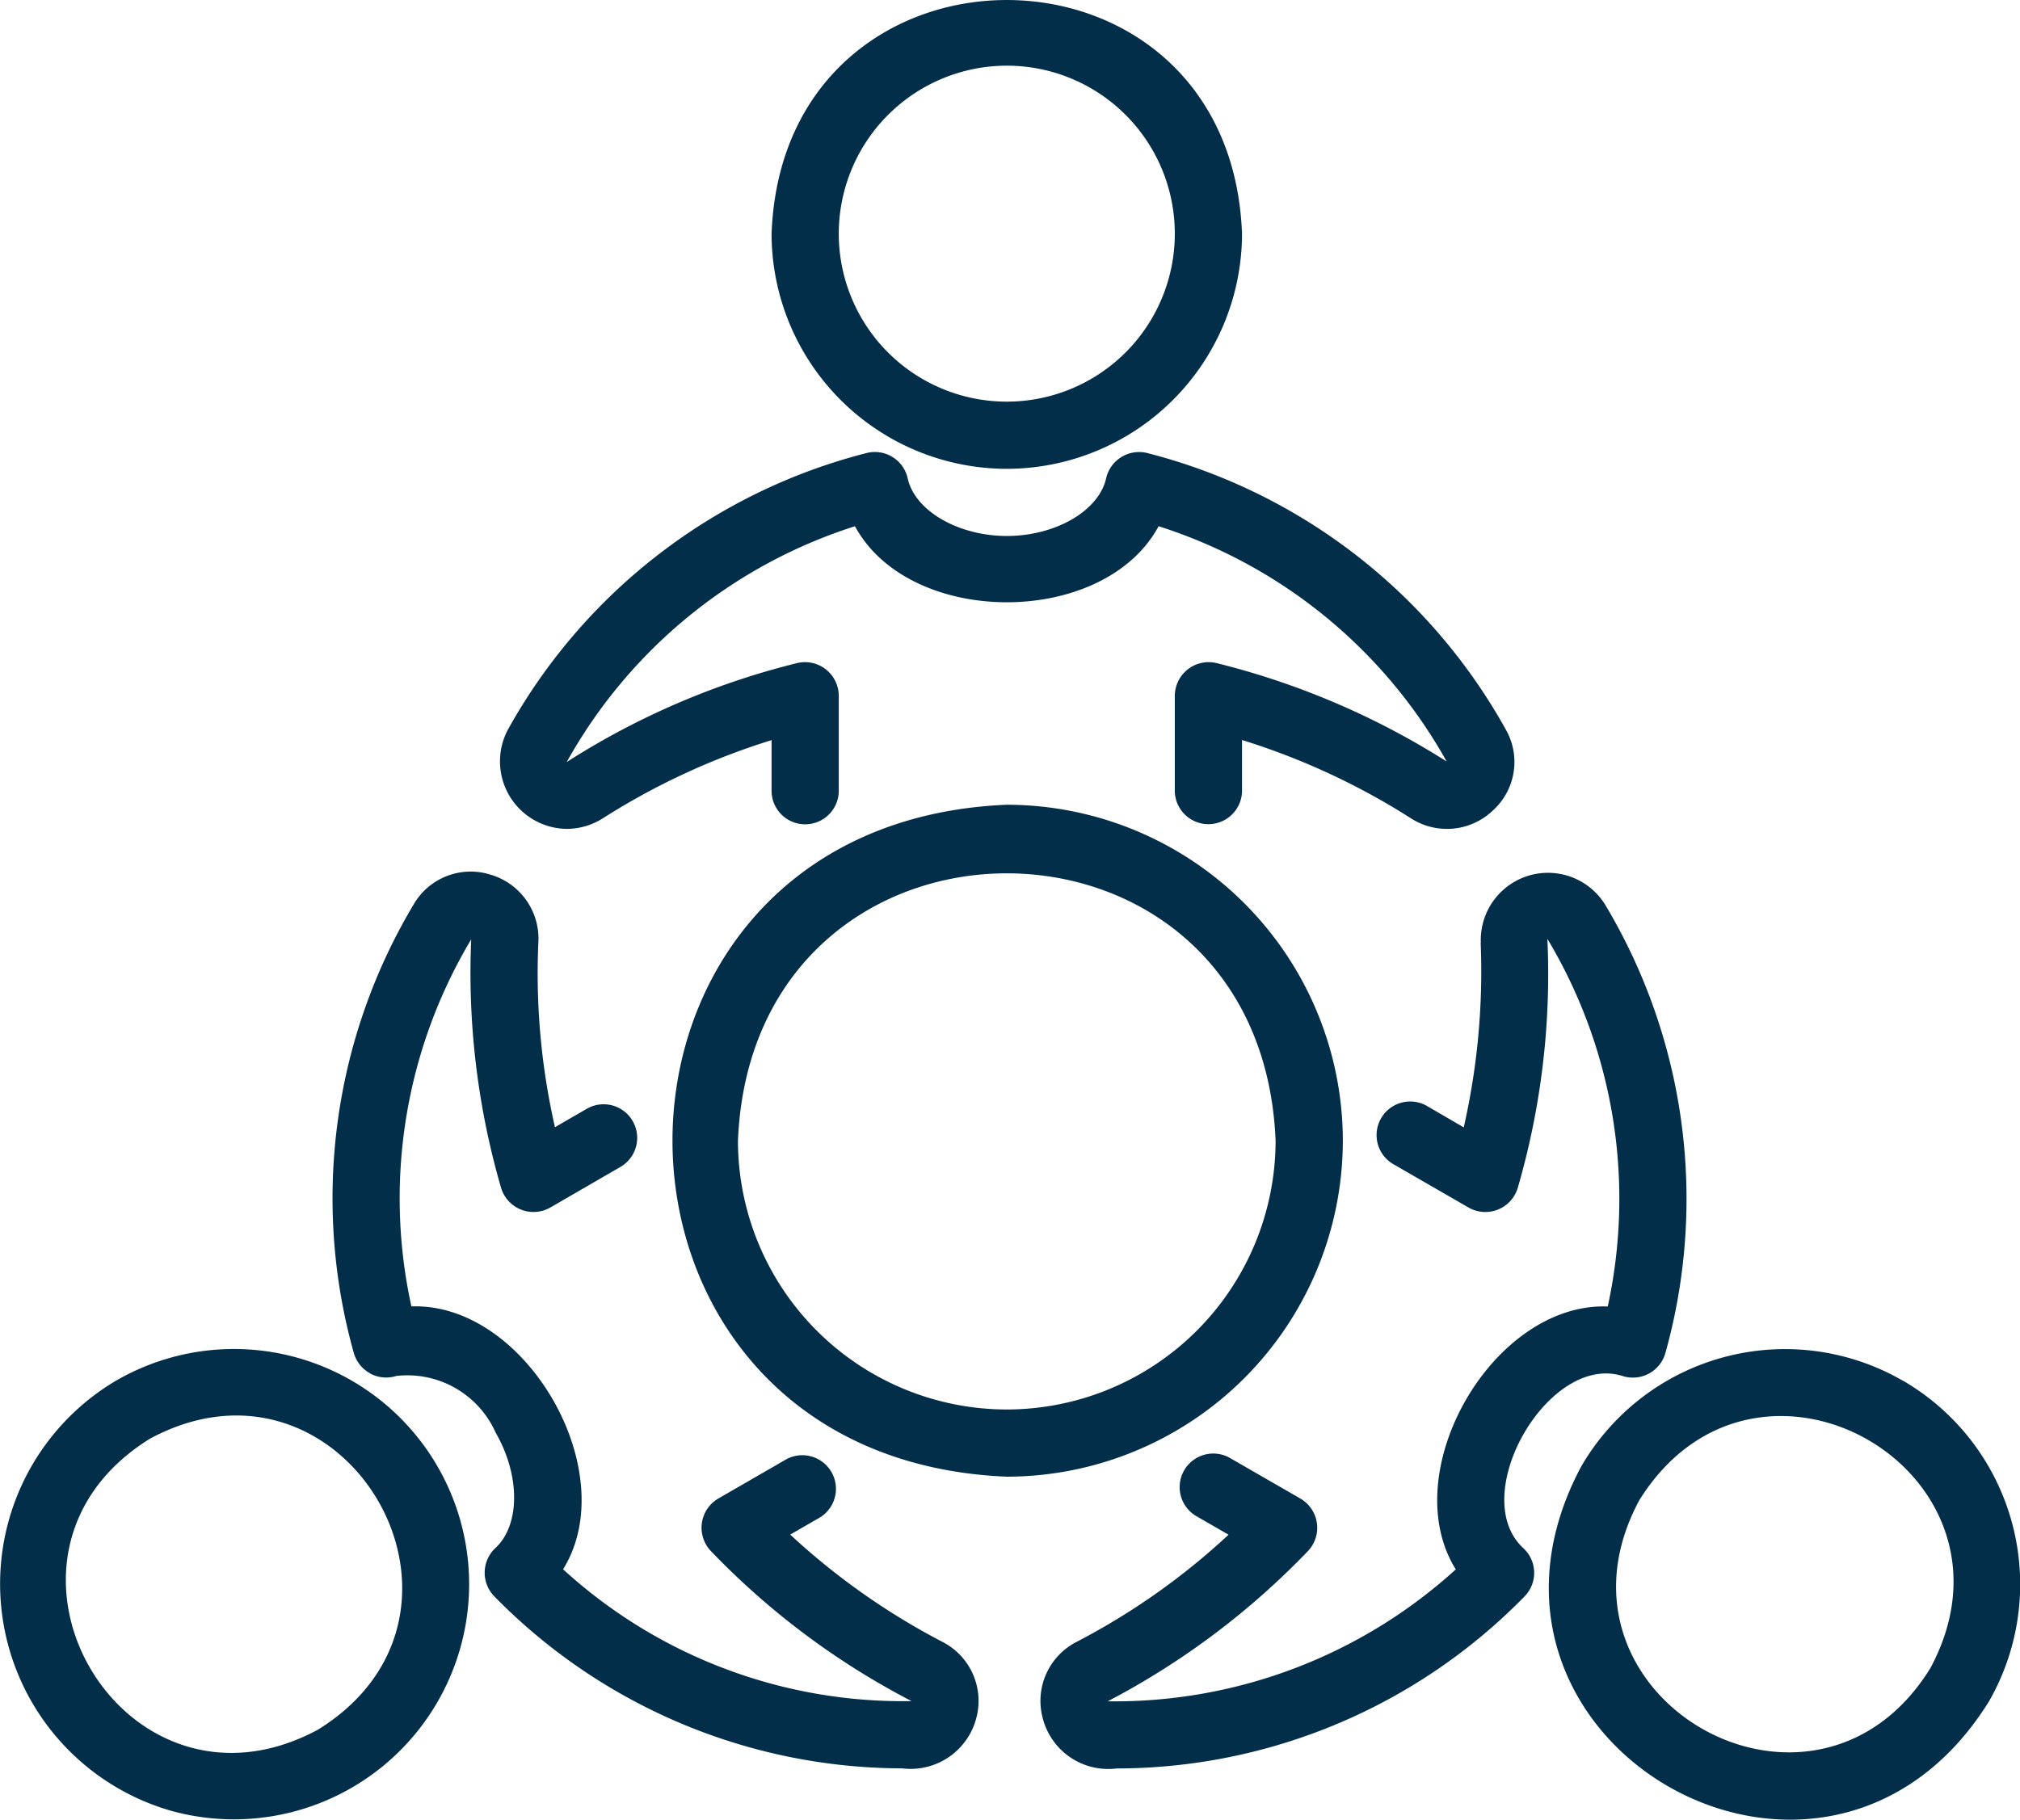
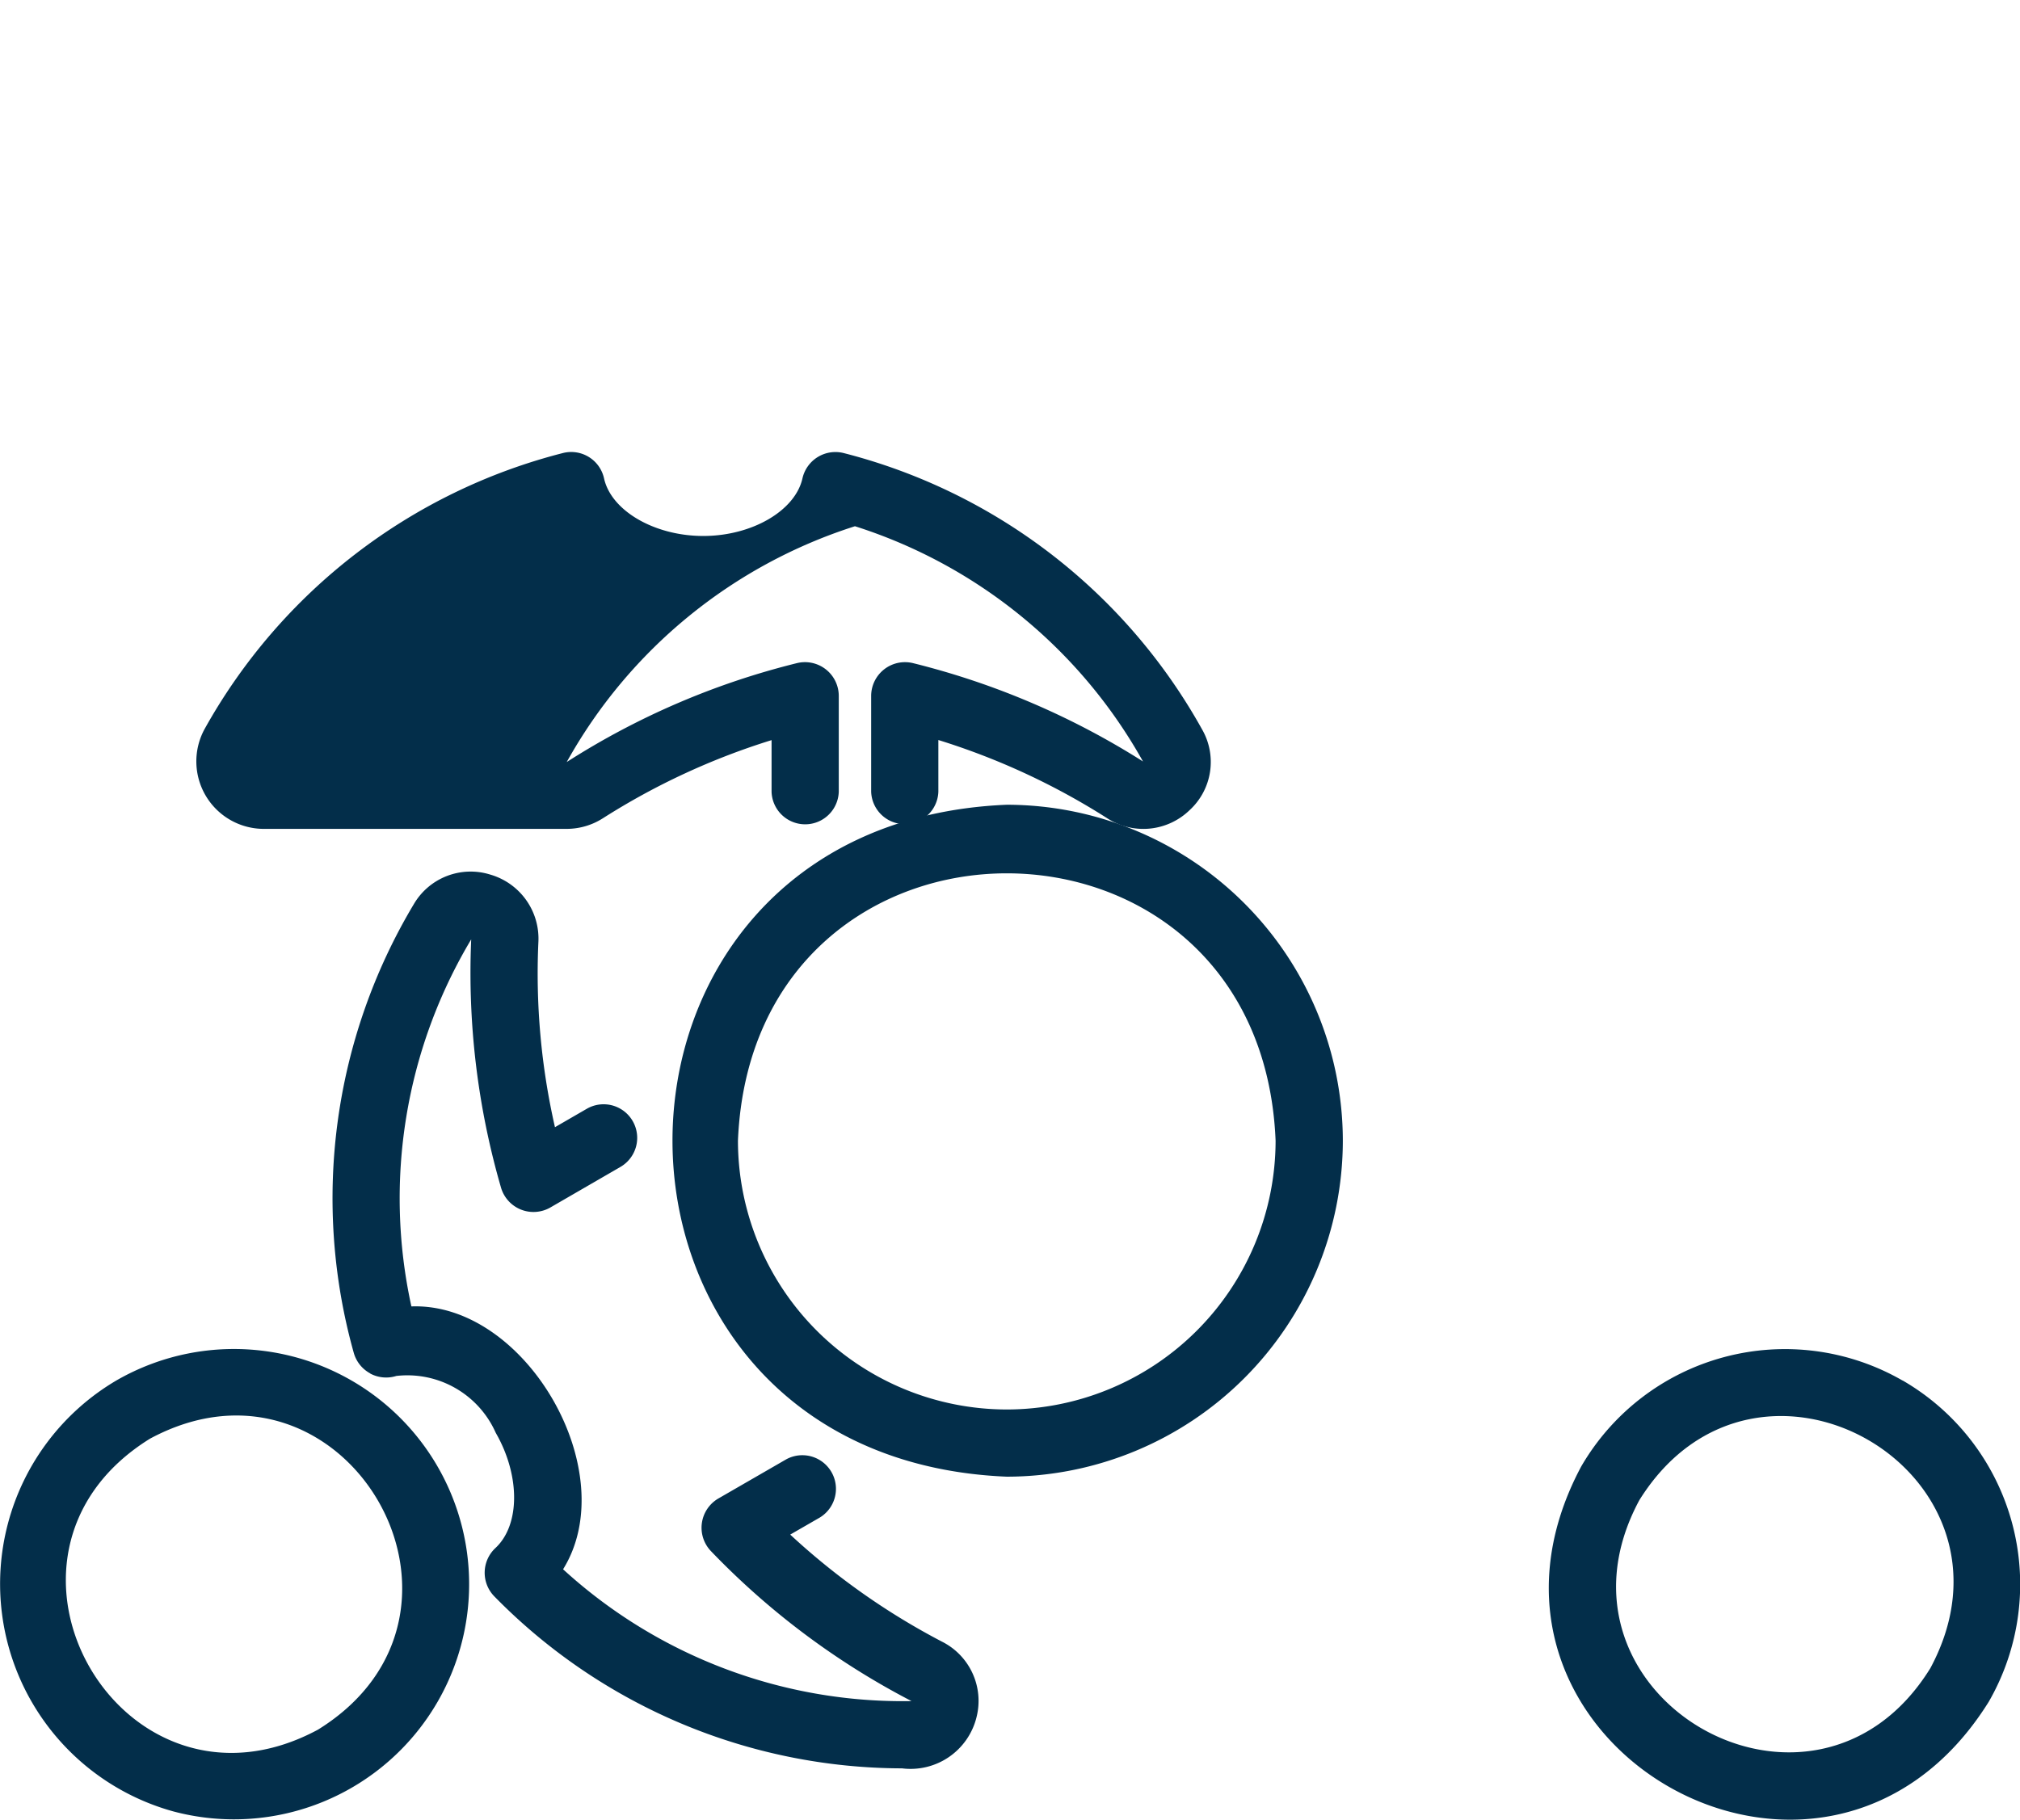
<svg xmlns="http://www.w3.org/2000/svg" width="56" height="50.475" viewBox="0 0 56 50.475">
  <g id="toptask-icon-4-community_resources" transform="translate(-1.943 -4.909)">
-     <path id="Path_36396" data-name="Path 36396" d="M31.425,17.909a6.528,6.528,0,0,0,6.521-6.521c-.328-8.639-12.716-8.637-13.042,0A6.528,6.528,0,0,0,31.425,17.909Zm0-11.179a4.658,4.658,0,1,1-4.658,4.658A4.663,4.663,0,0,1,31.425,6.73Z" transform="translate(-1.571)" fill="#032e4a" />
-     <path id="Path_36397" data-name="Path 36397" d="M18.668,28.813a1.869,1.869,0,0,0,1.014-.3,19.387,19.387,0,0,1,4.667-2.161v1.433a.932.932,0,0,0,1.863,0V25.117a.937.937,0,0,0-1.16-.9,21.306,21.306,0,0,0-6.382,2.743,14.007,14.007,0,0,1,7.991-6.539c1.523,2.812,6.9,2.811,8.418,0a14.006,14.006,0,0,1,7.985,6.523,21.588,21.588,0,0,0-6.376-2.727.938.938,0,0,0-1.16.9v2.664a.932.932,0,0,0,1.863,0V26.349a19.393,19.393,0,0,1,4.666,2.16,1.844,1.844,0,0,0,2.3-.216,1.813,1.813,0,0,0,.344-2.24,15.86,15.86,0,0,0-9.939-7.662.937.937,0,0,0-1.138.7c-.2.9-1.4,1.6-2.751,1.6s-2.555-.7-2.751-1.6a.932.932,0,0,0-1.138-.7,15.856,15.856,0,0,0-9.936,7.655,1.872,1.872,0,0,0,1.622,2.767Z" transform="translate(-1.016 -0.92)" fill="#032e4a" />
+     <path id="Path_36397" data-name="Path 36397" d="M18.668,28.813a1.869,1.869,0,0,0,1.014-.3,19.387,19.387,0,0,1,4.667-2.161v1.433a.932.932,0,0,0,1.863,0V25.117a.937.937,0,0,0-1.16-.9,21.306,21.306,0,0,0-6.382,2.743,14.007,14.007,0,0,1,7.991-6.539a14.006,14.006,0,0,1,7.985,6.523,21.588,21.588,0,0,0-6.376-2.727.938.938,0,0,0-1.16.9v2.664a.932.932,0,0,0,1.863,0V26.349a19.393,19.393,0,0,1,4.666,2.16,1.844,1.844,0,0,0,2.3-.216,1.813,1.813,0,0,0,.344-2.24,15.86,15.86,0,0,0-9.939-7.662.937.937,0,0,0-1.138.7c-.2.9-1.4,1.6-2.751,1.6s-2.555-.7-2.751-1.6a.932.932,0,0,0-1.138-.7,15.856,15.856,0,0,0-9.936,7.655,1.872,1.872,0,0,0,1.622,2.767Z" transform="translate(-1.016 -0.92)" fill="#032e4a" />
    <path id="Path_36398" data-name="Path 36398" d="M6.741,57.884A6.521,6.521,0,1,0,5.168,45.937,6.546,6.546,0,0,0,6.741,57.884ZM6.1,47.551c5.409-2.911,9.906,4.818,4.658,8.068C5.338,58.536.864,50.8,6.1,47.551Z" transform="translate(0 -2.748)" fill="#032e4a" />
    <path id="Path_36399" data-name="Path 36399" d="M12.883,44.772a.938.938,0,0,0,.724.067,2.681,2.681,0,0,1,2.758,1.58c.681,1.184.676,2.556-.012,3.193a.937.937,0,0,0-.034,1.334A15.859,15.859,0,0,0,27.627,55.72a1.883,1.883,0,0,0,2.067-1.427,1.838,1.838,0,0,0-.961-2.087,19.331,19.331,0,0,1-4.206-2.968l.824-.475a.932.932,0,0,0-.931-1.614L22.53,48.24a.938.938,0,0,0-.2,1.457,21.264,21.264,0,0,0,5.56,4.158A13.947,13.947,0,0,1,18.23,50.2c1.679-2.7-1.028-7.406-4.205-7.289a13.993,13.993,0,0,1,1.658-10.178,21.379,21.379,0,0,0,.827,6.886.938.938,0,0,0,1.363.551l1.947-1.127a.931.931,0,0,0-.933-1.612l-.882.51a19.172,19.172,0,0,1-.46-5.119,1.849,1.849,0,0,0-1.332-1.885,1.824,1.824,0,0,0-2.121.82A15.886,15.886,0,0,0,12.428,44.2a.935.935,0,0,0,.455.568Z" transform="translate(-0.677 -1.776)" fill="#032e4a" />
    <path id="Path_36400" data-name="Path 36400" d="M57.838,45.937a6.53,6.53,0,0,0-8.908,2.387c-4.063,7.626,6.731,13.848,11.3,6.521a6.529,6.529,0,0,0-2.387-8.908Zm.773,7.977c-3.239,5.241-10.986.765-8.068-4.658C53.81,44.013,61.517,48.5,58.611,53.914Z" transform="translate(-3.153 -2.748)" fill="#032e4a" />
-     <path id="Path_36401" data-name="Path 36401" d="M45.109,32.824a19.48,19.48,0,0,1-.469,5.123l-1.031-.6a.932.932,0,0,0-.932,1.614l2.1,1.211a.938.938,0,0,0,1.362-.552,21.26,21.26,0,0,0,.82-6.9,14.024,14.024,0,0,1,1.673,10.194c-3.185-.12-5.894,4.59-4.213,7.29a14.06,14.06,0,0,1-9.649,3.658A21.5,21.5,0,0,0,40.317,49.7a.938.938,0,0,0-.2-1.457l-1.956-1.127a.931.931,0,0,0-.93,1.614l.889.512a19.128,19.128,0,0,1-4.205,2.968,1.839,1.839,0,0,0-.954,2.091,1.874,1.874,0,0,0,2.053,1.423,15.834,15.834,0,0,0,11.315-4.774.932.932,0,0,0-.035-1.333c-1.586-1.455.7-5.432,2.757-4.773a.936.936,0,0,0,1.178-.635,15.881,15.881,0,0,0-1.67-12.439,1.863,1.863,0,0,0-3.445,1.058Z" transform="translate(-2.118 -1.777)" fill="#032e4a" />
    <path id="Path_36402" data-name="Path 36402" d="M40.539,38.179a9.326,9.326,0,0,0-9.316-9.316c-12.359.512-12.355,18.122,0,18.632A9.326,9.326,0,0,0,40.539,38.179Zm-9.316,7.453a7.461,7.461,0,0,1-7.453-7.453c.41-9.887,14.5-9.884,14.905,0A7.461,7.461,0,0,1,31.224,45.632Z" transform="translate(-1.369 -1.639)" fill="#032e4a" />
  </g>
</svg>